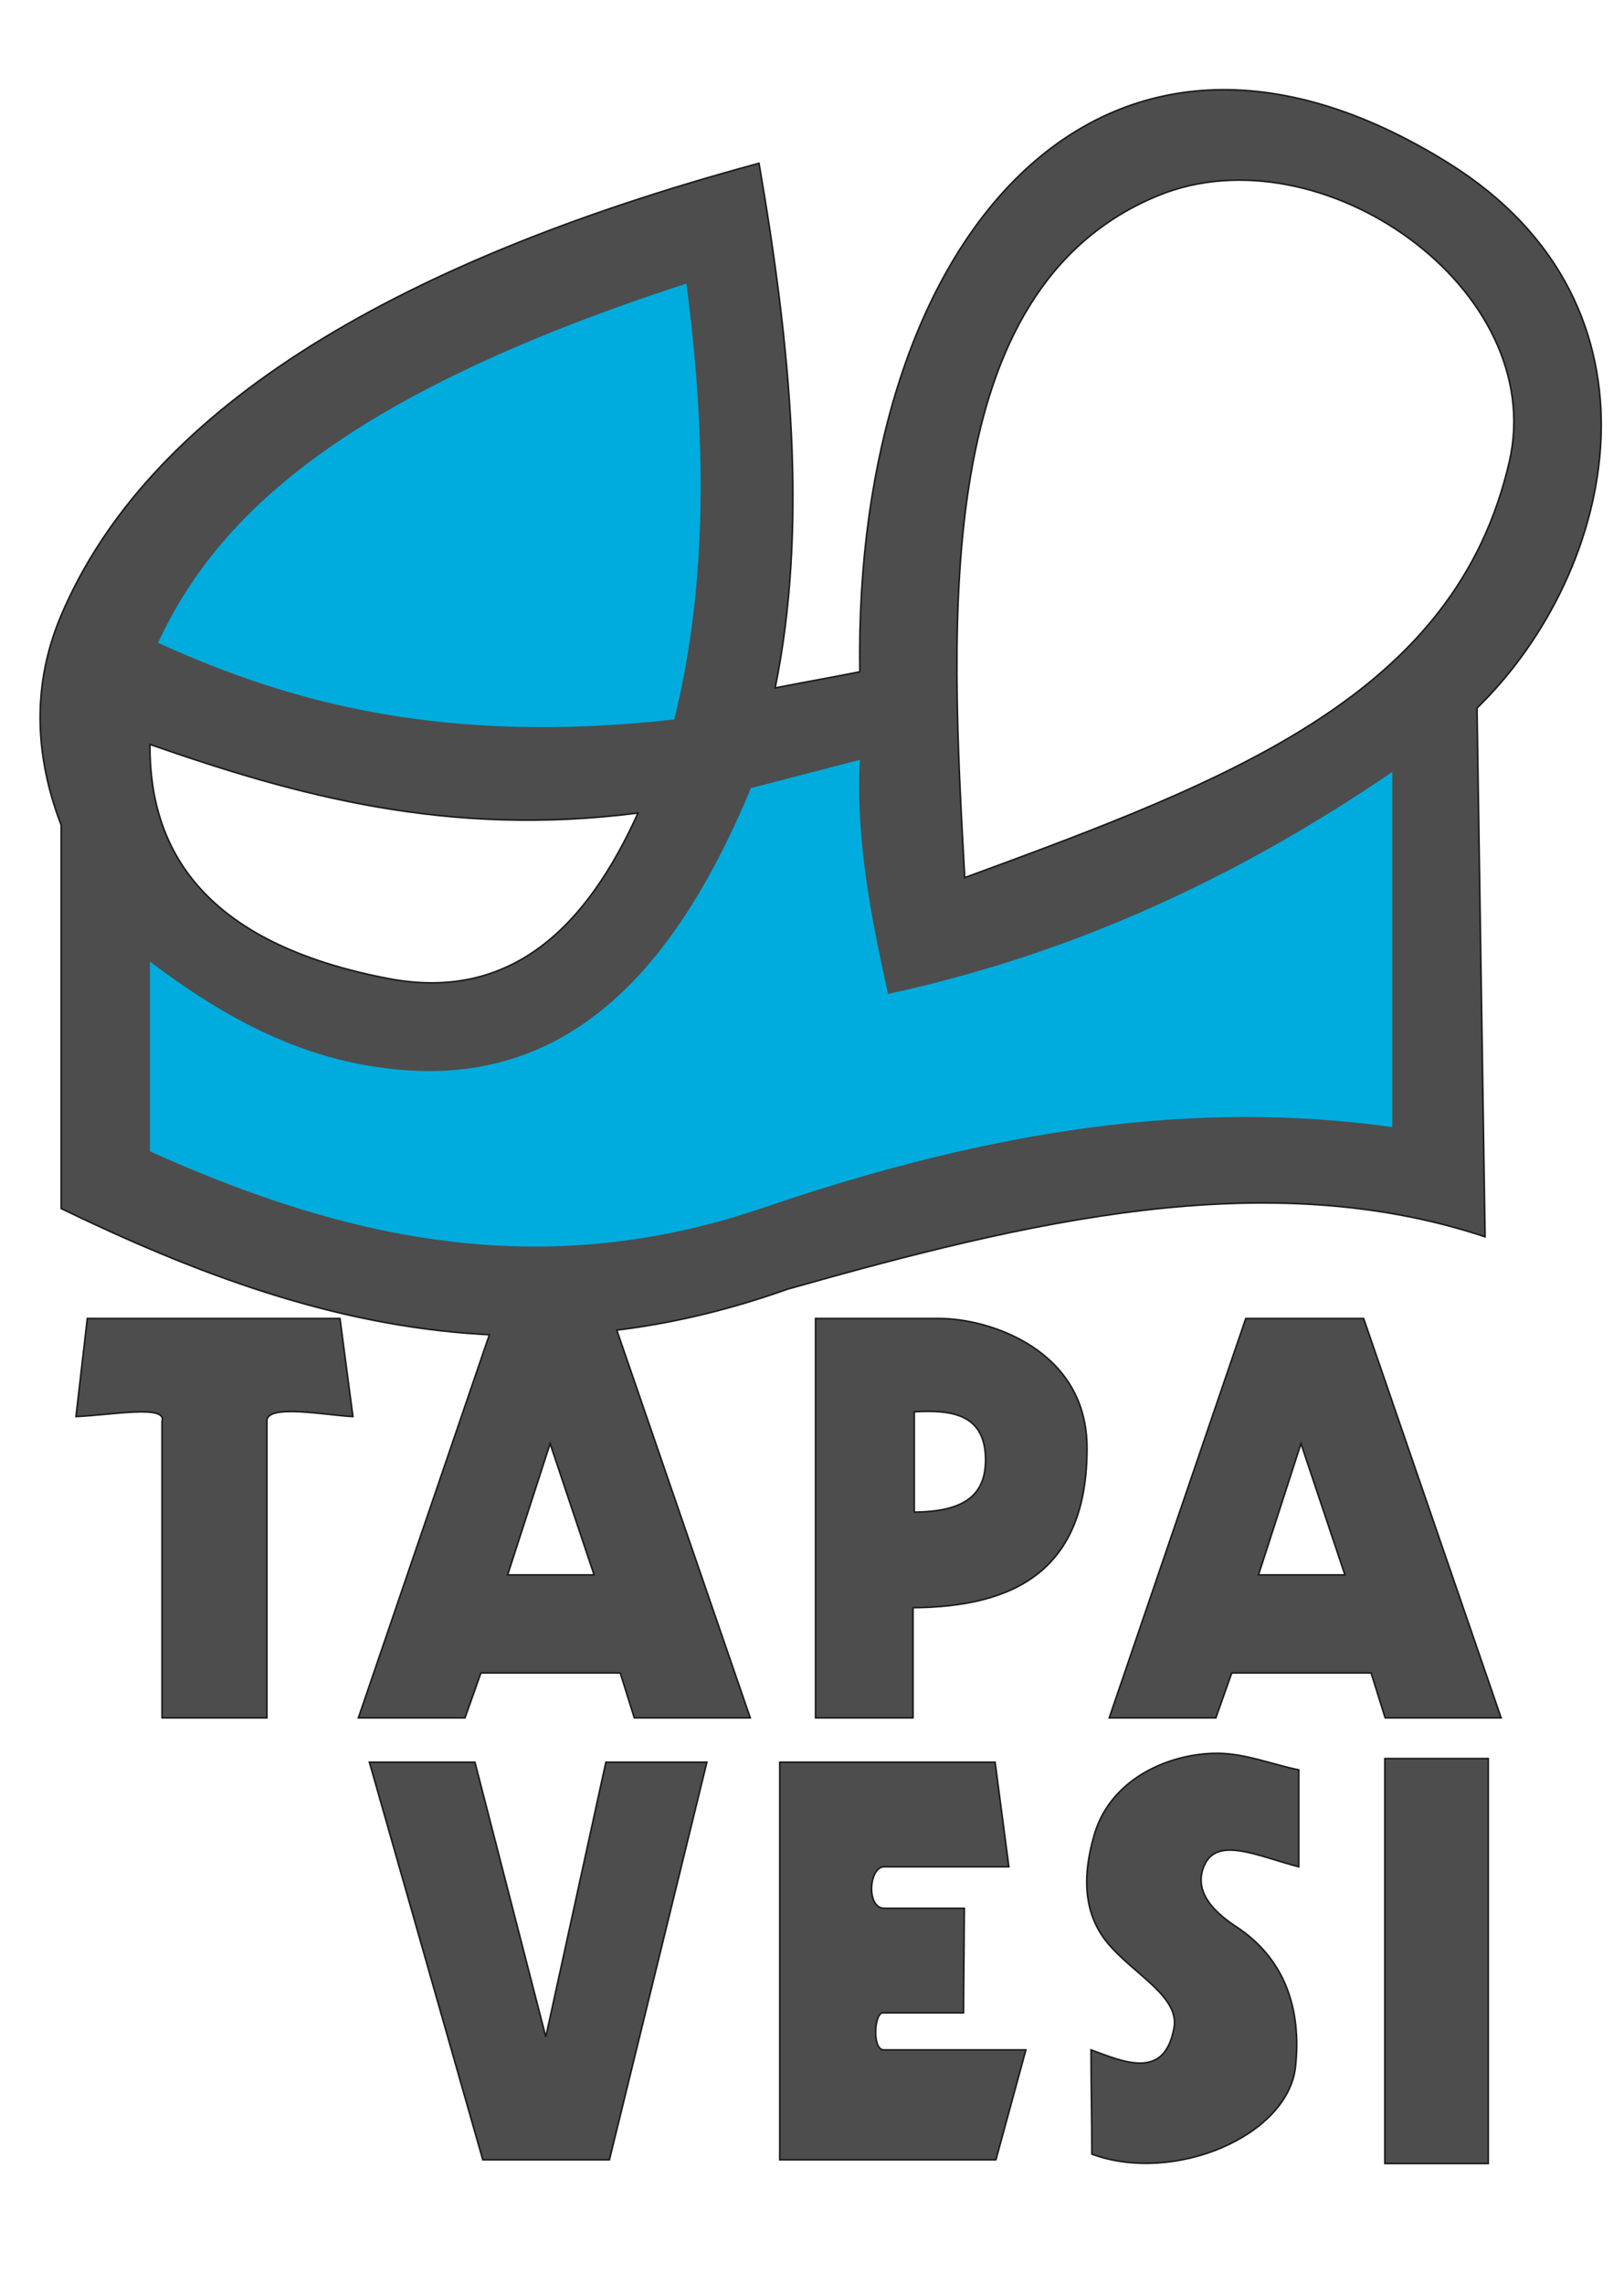
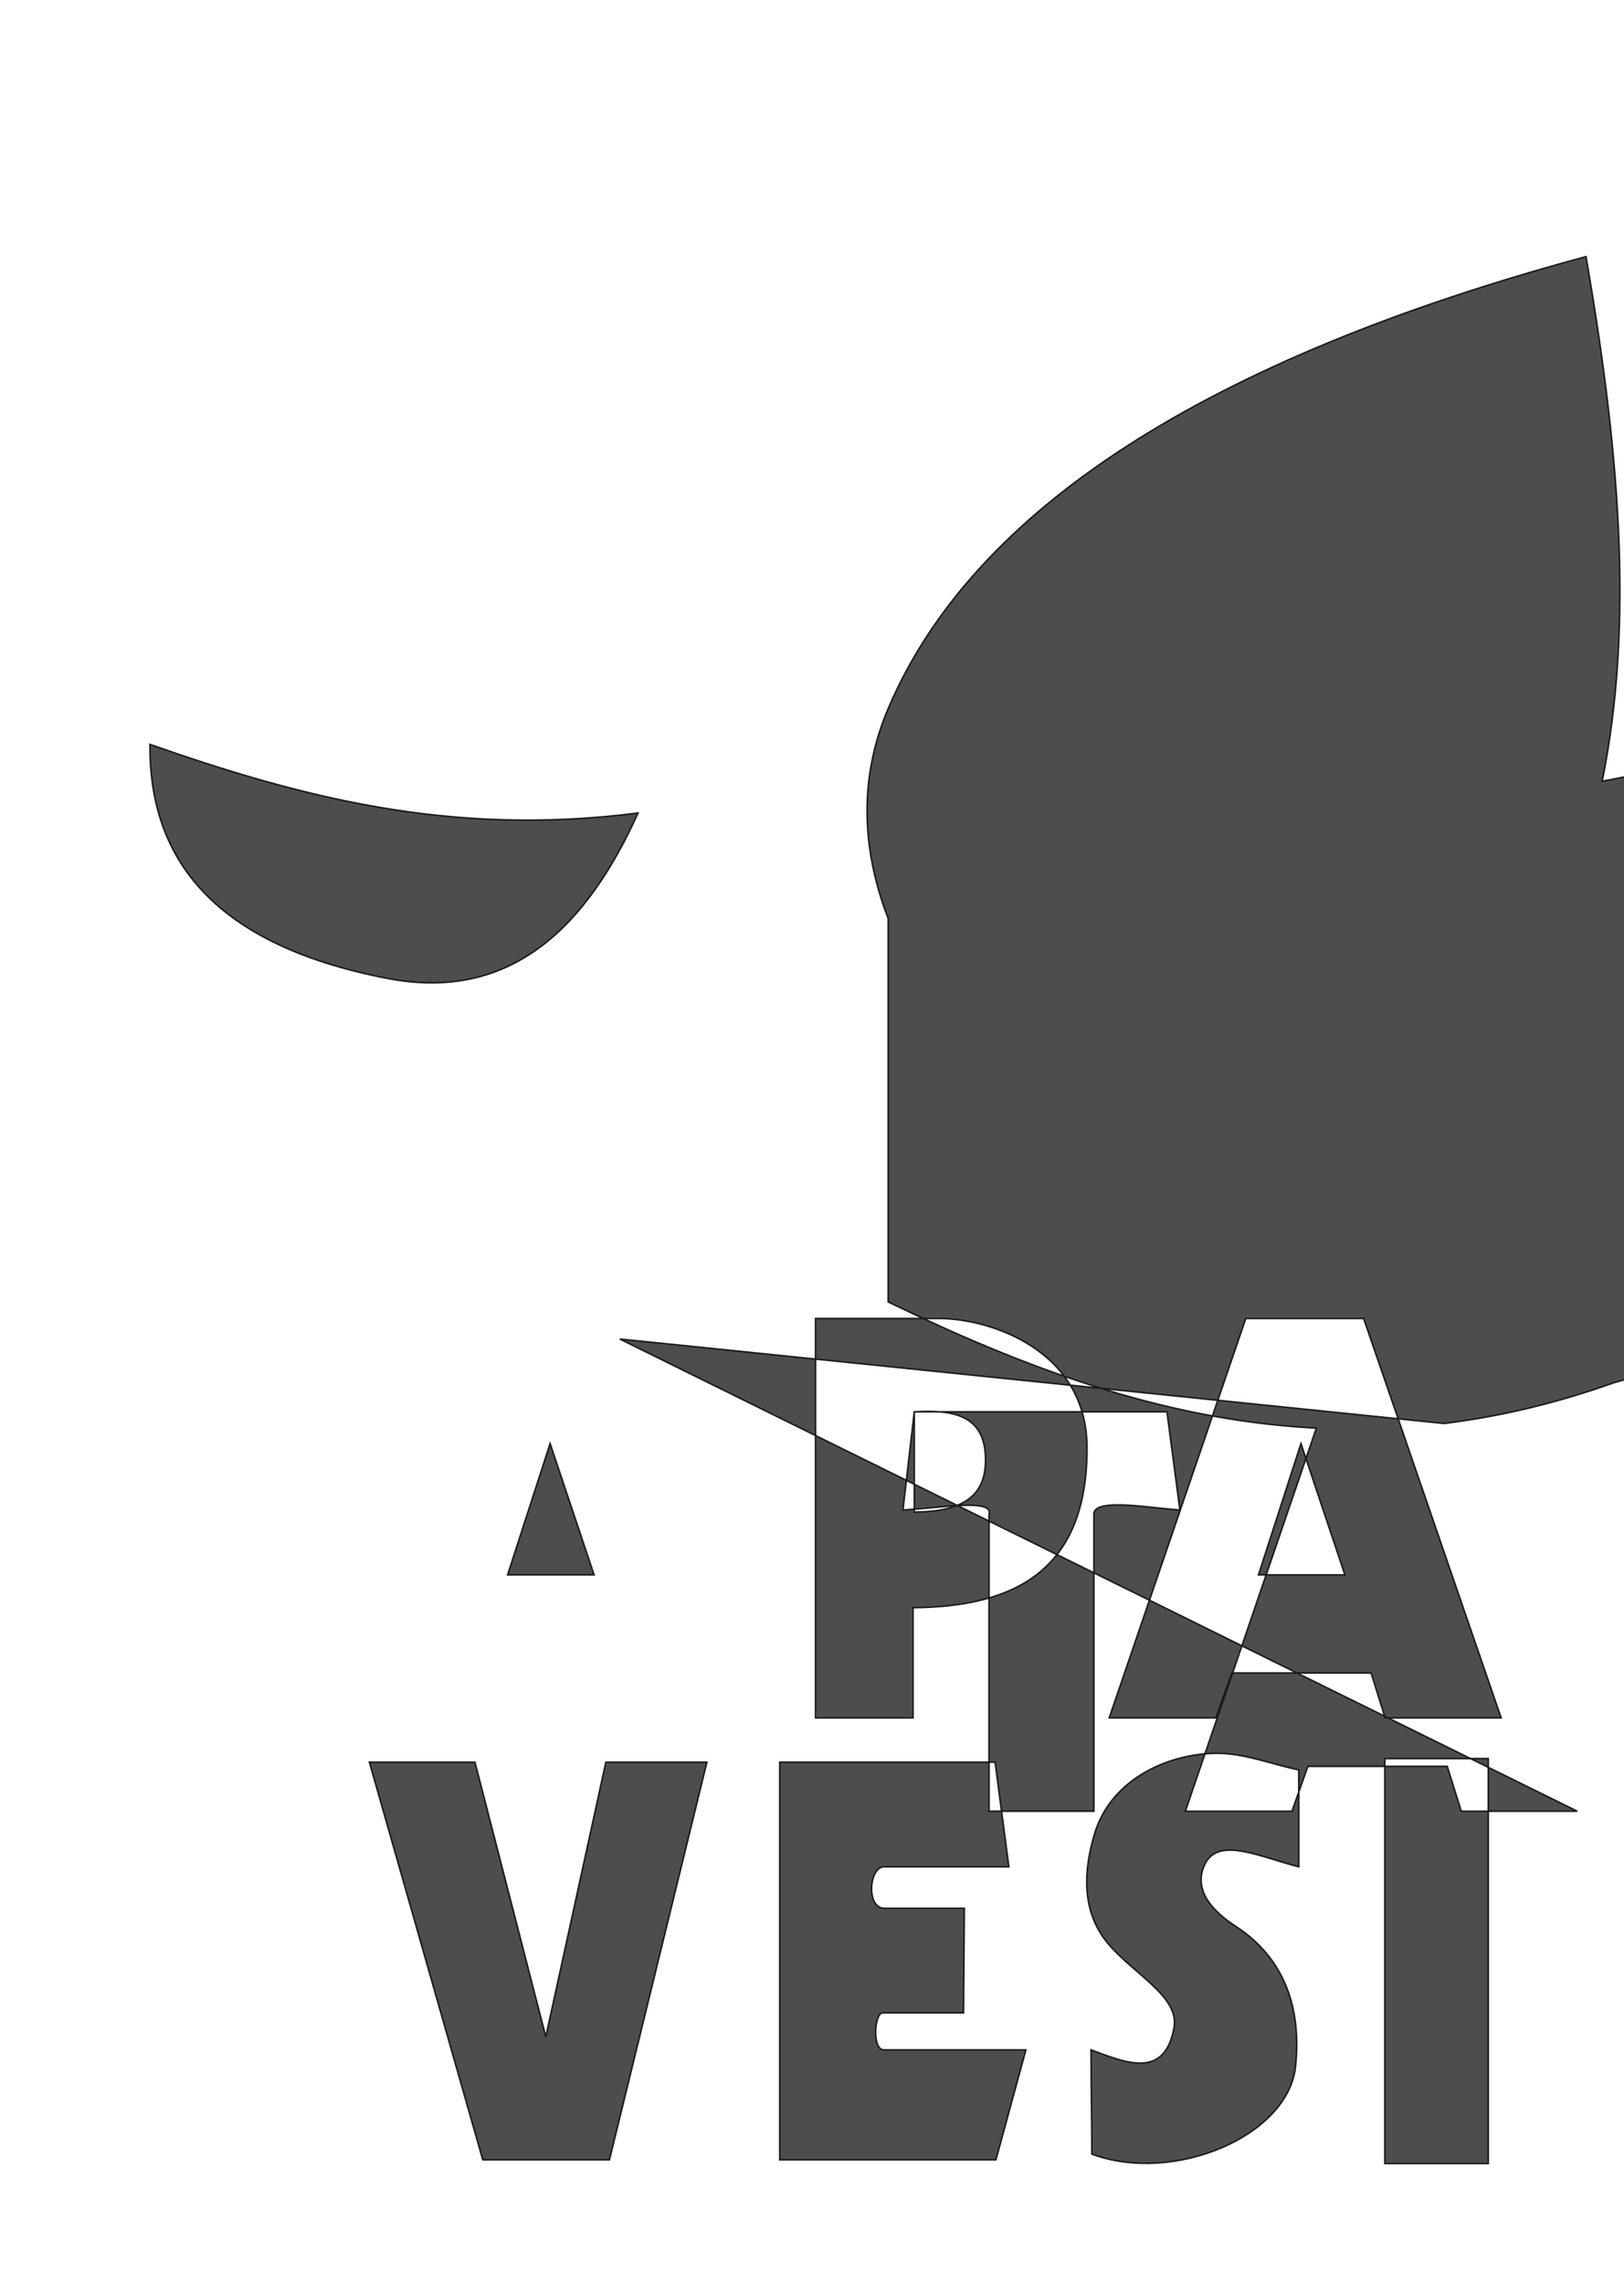
<svg xmlns="http://www.w3.org/2000/svg" xmlns:ns1="http://sodipodi.sourceforge.net/DTD/sodipodi-0.dtd" xmlns:ns2="http://www.inkscape.org/namespaces/inkscape" version="1.1" width="37mm" height="52mm" id="svg7" viewBox="0 0 139.843 196.535" ns1:docname="Tapa Vesi logo 70 püsti.svg" ns2:version="1.1.2 (0a00cf5339, 2022-02-04)">
  <defs id="defs11" />
  <ns1:namedview id="namedview9" pagecolor="#ffffff" bordercolor="#666666" borderopacity="1.0" ns2:pageshadow="2" ns2:pageopacity="0.0" ns2:pagecheckerboard="0" showgrid="false" ns2:zoom="2.9329456" ns2:cx="139.45025" ns2:cy="131.26735" ns2:window-width="2507" ns2:window-height="1285" ns2:window-x="854" ns2:window-y="34" ns2:window-maximized="0" ns2:current-layer="svg7" units="mm" ns2:document-units="mm" />
  <g id="g1010" transform="matrix(0.619,0,0,0.619,-107.928,-99.59)">
-     <path d="m 367.003,405.384 h 14.392 v 56.304 h -14.392 z m -23.234,-0.731 c 3.832,0.021 7.51,1.536 11.265,2.304 0,4.492 0,8.985 0,13.477 -5.621,-1.442 -11.408,-4.35 -13.181,-0.113 -1.39,3.323 0.959,6.138 4.393,8.378 6.889,4.493 9.175,11.506 8.336,19.489 -1.017,9.67 -16.91,16.405 -28.334,12.193 0,-5.47 -0.113,-9.024 -0.113,-14.494 4.712,1.742 10.258,4.184 11.549,-3.106 0.758,-4.283 -5.558,-7.399 -9.125,-11.603 -3.878,-4.572 -3.416,-10.28 -1.973,-15.208 2.344,-8.001 10.736,-11.354 17.181,-11.317 z m -60.938,1.239 v 55.278 h 30.071 l 4.168,-15.282 c -6.588,0 -13.175,0 -19.762,0 -1.655,0 -1.329,-5.146 -0.14,-5.146 3.742,0 7.484,0 11.227,0 0.038,-4.848 0.075,-9.697 0.113,-14.544 -3.718,0 -7.435,0 -11.153,0 -2.51,0 -2.137,-5.763 0,-5.763 h 17.349 l -1.915,-14.542 z m -57.086,0 h 14.683 l 9.859,38.18 8.355,-38.18 h 14.054 l -13.56,55.278 h -17.615 z m 123.683,-26.045 5.91,-18.25 6.117,18.25 z m -1.766,-35.647 -18.998,55.527 h 14.834 l 2.212,-6.24 h 19.387 l 1.953,6.24 h 16.134 l -19.128,-55.527 z m -59.853,0 v 55.527 h 13.562 c 0,-5.106 0,-10.212 0,-15.318 14.01,-0.107 24.27,-5.082 24.203,-22.291 -0.052,-13.515 -13.479,-17.918 -20.56,-17.918 z m 13.738,12.979 c 0,4.648 0,9.295 0,13.944 6.543,-0.065 9.914,-2.055 9.912,-7.257 -10e-4,-6.32 -4.569,-7.006 -9.912,-6.687 z m -115.043,-12.979 c -0.526,4.546 -1.052,9.093 -1.577,13.64 5.195,-0.243 12.713,-1.679 11.973,0.676 v 41.211 h 14.589 c 0,-13.737 0,-27.475 0,-41.211 -0.202,-2.507 8.24,-0.858 11.965,-0.676 l -1.802,-13.64 z m 73.659,1.615 c 0.389,-0.048 0.573,-0.066 0.974,-0.119 7.347,-0.971 14.912,-2.771 22.738,-5.558 33.44,-9.466 66.643,-17.404 97.075,-7.294 -0.374,-24.503 -0.749,-49.006 -1.122,-73.507 19.526,-19.039 27.783,-55.967 -3.928,-75.752 -48.453,-30.232 -82.862,10.498 -81.924,70.702 -3.741,0.749 -8.044,1.497 -11.784,2.244 4.59,-22.535 2.157,-47.411 -2.244,-72.947 -52.558,14.217 -85.248,35.023 -97.075,62.846 -4.076,9.591 -3.74,19.452 0,29.179 0,17.768 0,35.538 0,53.307 18.639,9.017 37.751,16.233 58.435,17.48 0.46,0.028 0.667,0.039 1.13,0.061 l -0.433,1.263 -17.794,52.008 h 14.834 l 2.212,-6.24 h 19.387 l 1.953,6.24 h 16.134 L 260.587,347.056 Z m 48.402,-62.912 c -1.994,-35.903 -4.739,-81.888 26.934,-94.83 22.61,-9.239 54.37,12.966 48.818,37.034 -7.462,32.347 -38.398,44.103 -75.752,57.796 z M 195.217,264.385 c 20.379,7.122 41.506,12.93 67.896,9.539 -7.015,15.526 -17.452,26.337 -34.79,23.006 -25.536,-4.907 -33.204,-17.769 -33.106,-32.545 z m 49.757,115.462 5.911,-18.25 6.117,18.25 z" style="fill:#4d4d4d;fill-rule:evenodd;stroke:#1b1918;stroke-width:0.216;stroke-linecap:butt;stroke-linejoin:miter;stroke-dasharray:none" id="path2" />
-     <path d="m 195.217,294.586 c 0,8.79 0,17.582 0,26.373 27.448,12.403 54.725,18.305 85.291,7.856 32.003,-10.94 60.086,-15.059 87.536,-11.223 0,-16.834 0,-32.545 0,-49.379 -21.416,14.59 -44.237,25.253 -70.141,30.862 -2.437,-10.848 -4.499,-21.695 -3.928,-32.545 -5.05,1.31 -10.1,2.619 -15.15,3.928 -9.818,23.573 -23.88,40.541 -47.135,39.279 -14.76,-0.8 -26.282,-7.481 -36.473,-15.15 z m 1.122,-44.329 c 18.463,8.422 39.874,14.221 71.824,10.661 4.769,-19.357 4.396,-39.744 1.683,-60.602 -48.522,15.76 -65.439,32.687 -73.507,49.94 z" style="fill:#00acdd;fill-rule:evenodd" id="path4" />
+     <path d="m 367.003,405.384 h 14.392 v 56.304 h -14.392 z m -23.234,-0.731 c 3.832,0.021 7.51,1.536 11.265,2.304 0,4.492 0,8.985 0,13.477 -5.621,-1.442 -11.408,-4.35 -13.181,-0.113 -1.39,3.323 0.959,6.138 4.393,8.378 6.889,4.493 9.175,11.506 8.336,19.489 -1.017,9.67 -16.91,16.405 -28.334,12.193 0,-5.47 -0.113,-9.024 -0.113,-14.494 4.712,1.742 10.258,4.184 11.549,-3.106 0.758,-4.283 -5.558,-7.399 -9.125,-11.603 -3.878,-4.572 -3.416,-10.28 -1.973,-15.208 2.344,-8.001 10.736,-11.354 17.181,-11.317 z m -60.938,1.239 v 55.278 h 30.071 l 4.168,-15.282 c -6.588,0 -13.175,0 -19.762,0 -1.655,0 -1.329,-5.146 -0.14,-5.146 3.742,0 7.484,0 11.227,0 0.038,-4.848 0.075,-9.697 0.113,-14.544 -3.718,0 -7.435,0 -11.153,0 -2.51,0 -2.137,-5.763 0,-5.763 h 17.349 l -1.915,-14.542 z m -57.086,0 h 14.683 l 9.859,38.18 8.355,-38.18 h 14.054 l -13.56,55.278 h -17.615 z m 123.683,-26.045 5.91,-18.25 6.117,18.25 z m -1.766,-35.647 -18.998,55.527 h 14.834 l 2.212,-6.24 h 19.387 l 1.953,6.24 h 16.134 l -19.128,-55.527 z m -59.853,0 v 55.527 h 13.562 c 0,-5.106 0,-10.212 0,-15.318 14.01,-0.107 24.27,-5.082 24.203,-22.291 -0.052,-13.515 -13.479,-17.918 -20.56,-17.918 z m 13.738,12.979 c 0,4.648 0,9.295 0,13.944 6.543,-0.065 9.914,-2.055 9.912,-7.257 -10e-4,-6.32 -4.569,-7.006 -9.912,-6.687 z c -0.526,4.546 -1.052,9.093 -1.577,13.64 5.195,-0.243 12.713,-1.679 11.973,0.676 v 41.211 h 14.589 c 0,-13.737 0,-27.475 0,-41.211 -0.202,-2.507 8.24,-0.858 11.965,-0.676 l -1.802,-13.64 z m 73.659,1.615 c 0.389,-0.048 0.573,-0.066 0.974,-0.119 7.347,-0.971 14.912,-2.771 22.738,-5.558 33.44,-9.466 66.643,-17.404 97.075,-7.294 -0.374,-24.503 -0.749,-49.006 -1.122,-73.507 19.526,-19.039 27.783,-55.967 -3.928,-75.752 -48.453,-30.232 -82.862,10.498 -81.924,70.702 -3.741,0.749 -8.044,1.497 -11.784,2.244 4.59,-22.535 2.157,-47.411 -2.244,-72.947 -52.558,14.217 -85.248,35.023 -97.075,62.846 -4.076,9.591 -3.74,19.452 0,29.179 0,17.768 0,35.538 0,53.307 18.639,9.017 37.751,16.233 58.435,17.48 0.46,0.028 0.667,0.039 1.13,0.061 l -0.433,1.263 -17.794,52.008 h 14.834 l 2.212,-6.24 h 19.387 l 1.953,6.24 h 16.134 L 260.587,347.056 Z m 48.402,-62.912 c -1.994,-35.903 -4.739,-81.888 26.934,-94.83 22.61,-9.239 54.37,12.966 48.818,37.034 -7.462,32.347 -38.398,44.103 -75.752,57.796 z M 195.217,264.385 c 20.379,7.122 41.506,12.93 67.896,9.539 -7.015,15.526 -17.452,26.337 -34.79,23.006 -25.536,-4.907 -33.204,-17.769 -33.106,-32.545 z m 49.757,115.462 5.911,-18.25 6.117,18.25 z" style="fill:#4d4d4d;fill-rule:evenodd;stroke:#1b1918;stroke-width:0.216;stroke-linecap:butt;stroke-linejoin:miter;stroke-dasharray:none" id="path2" />
  </g>
</svg>